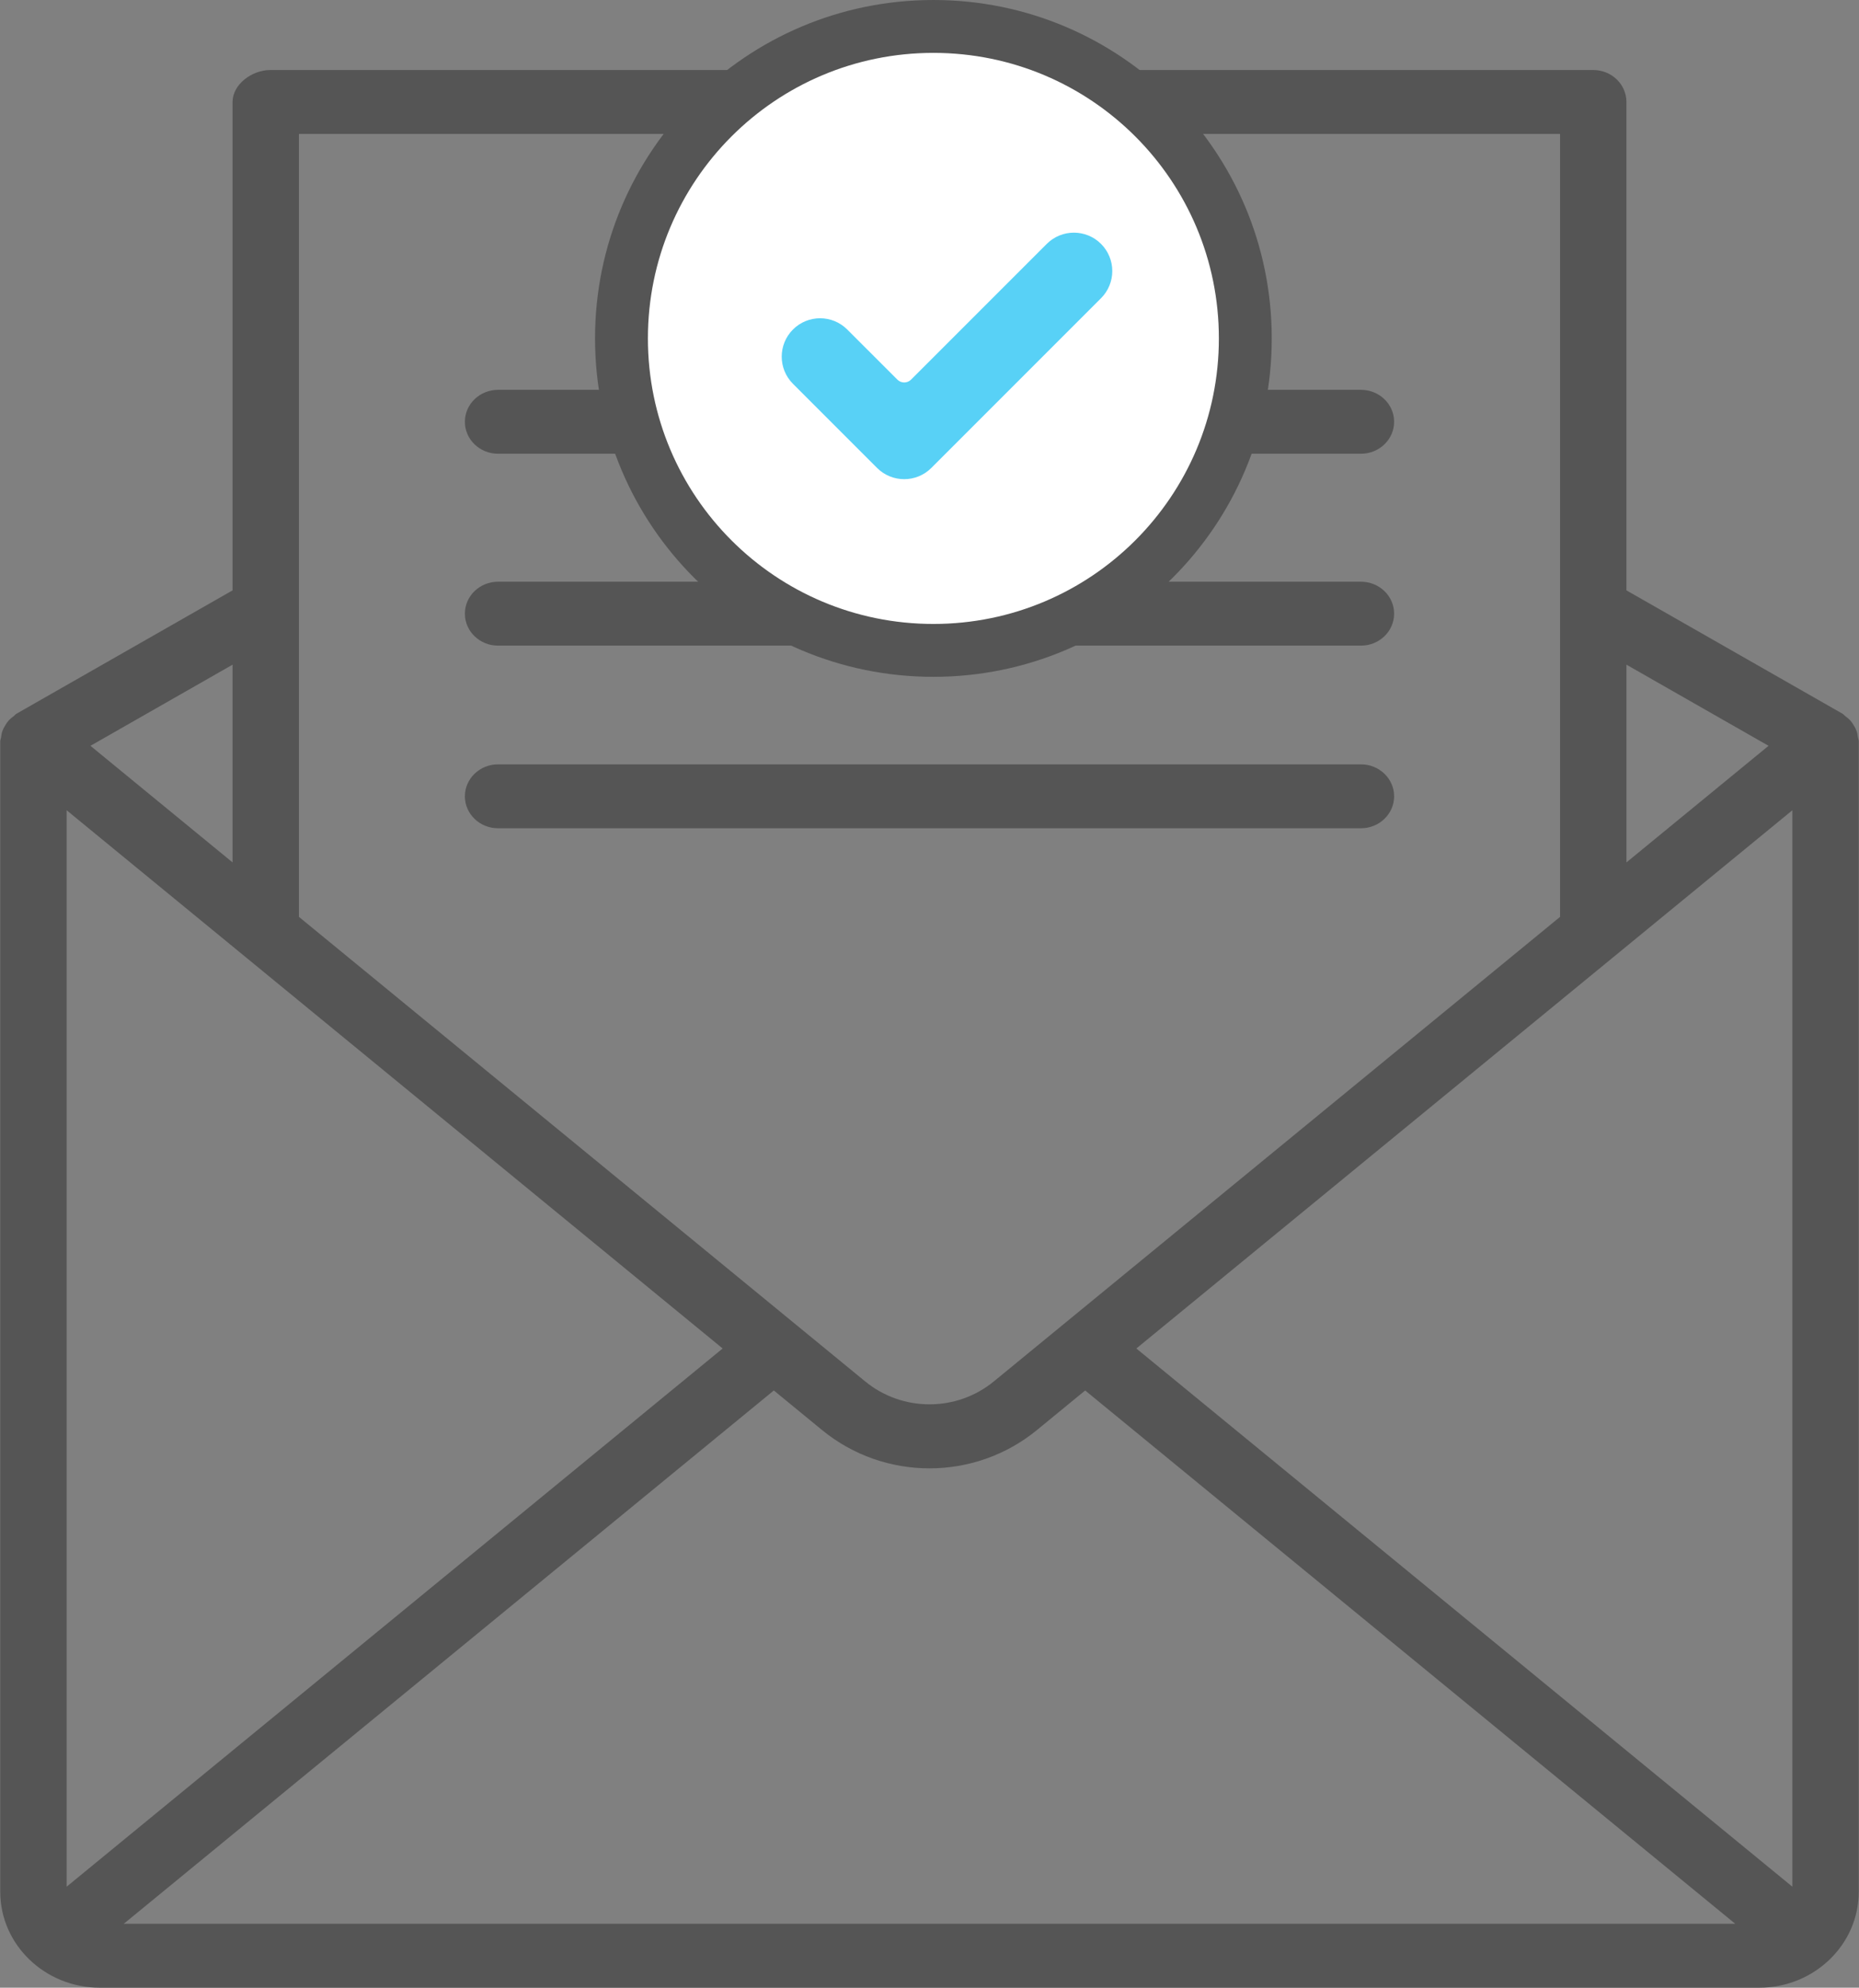
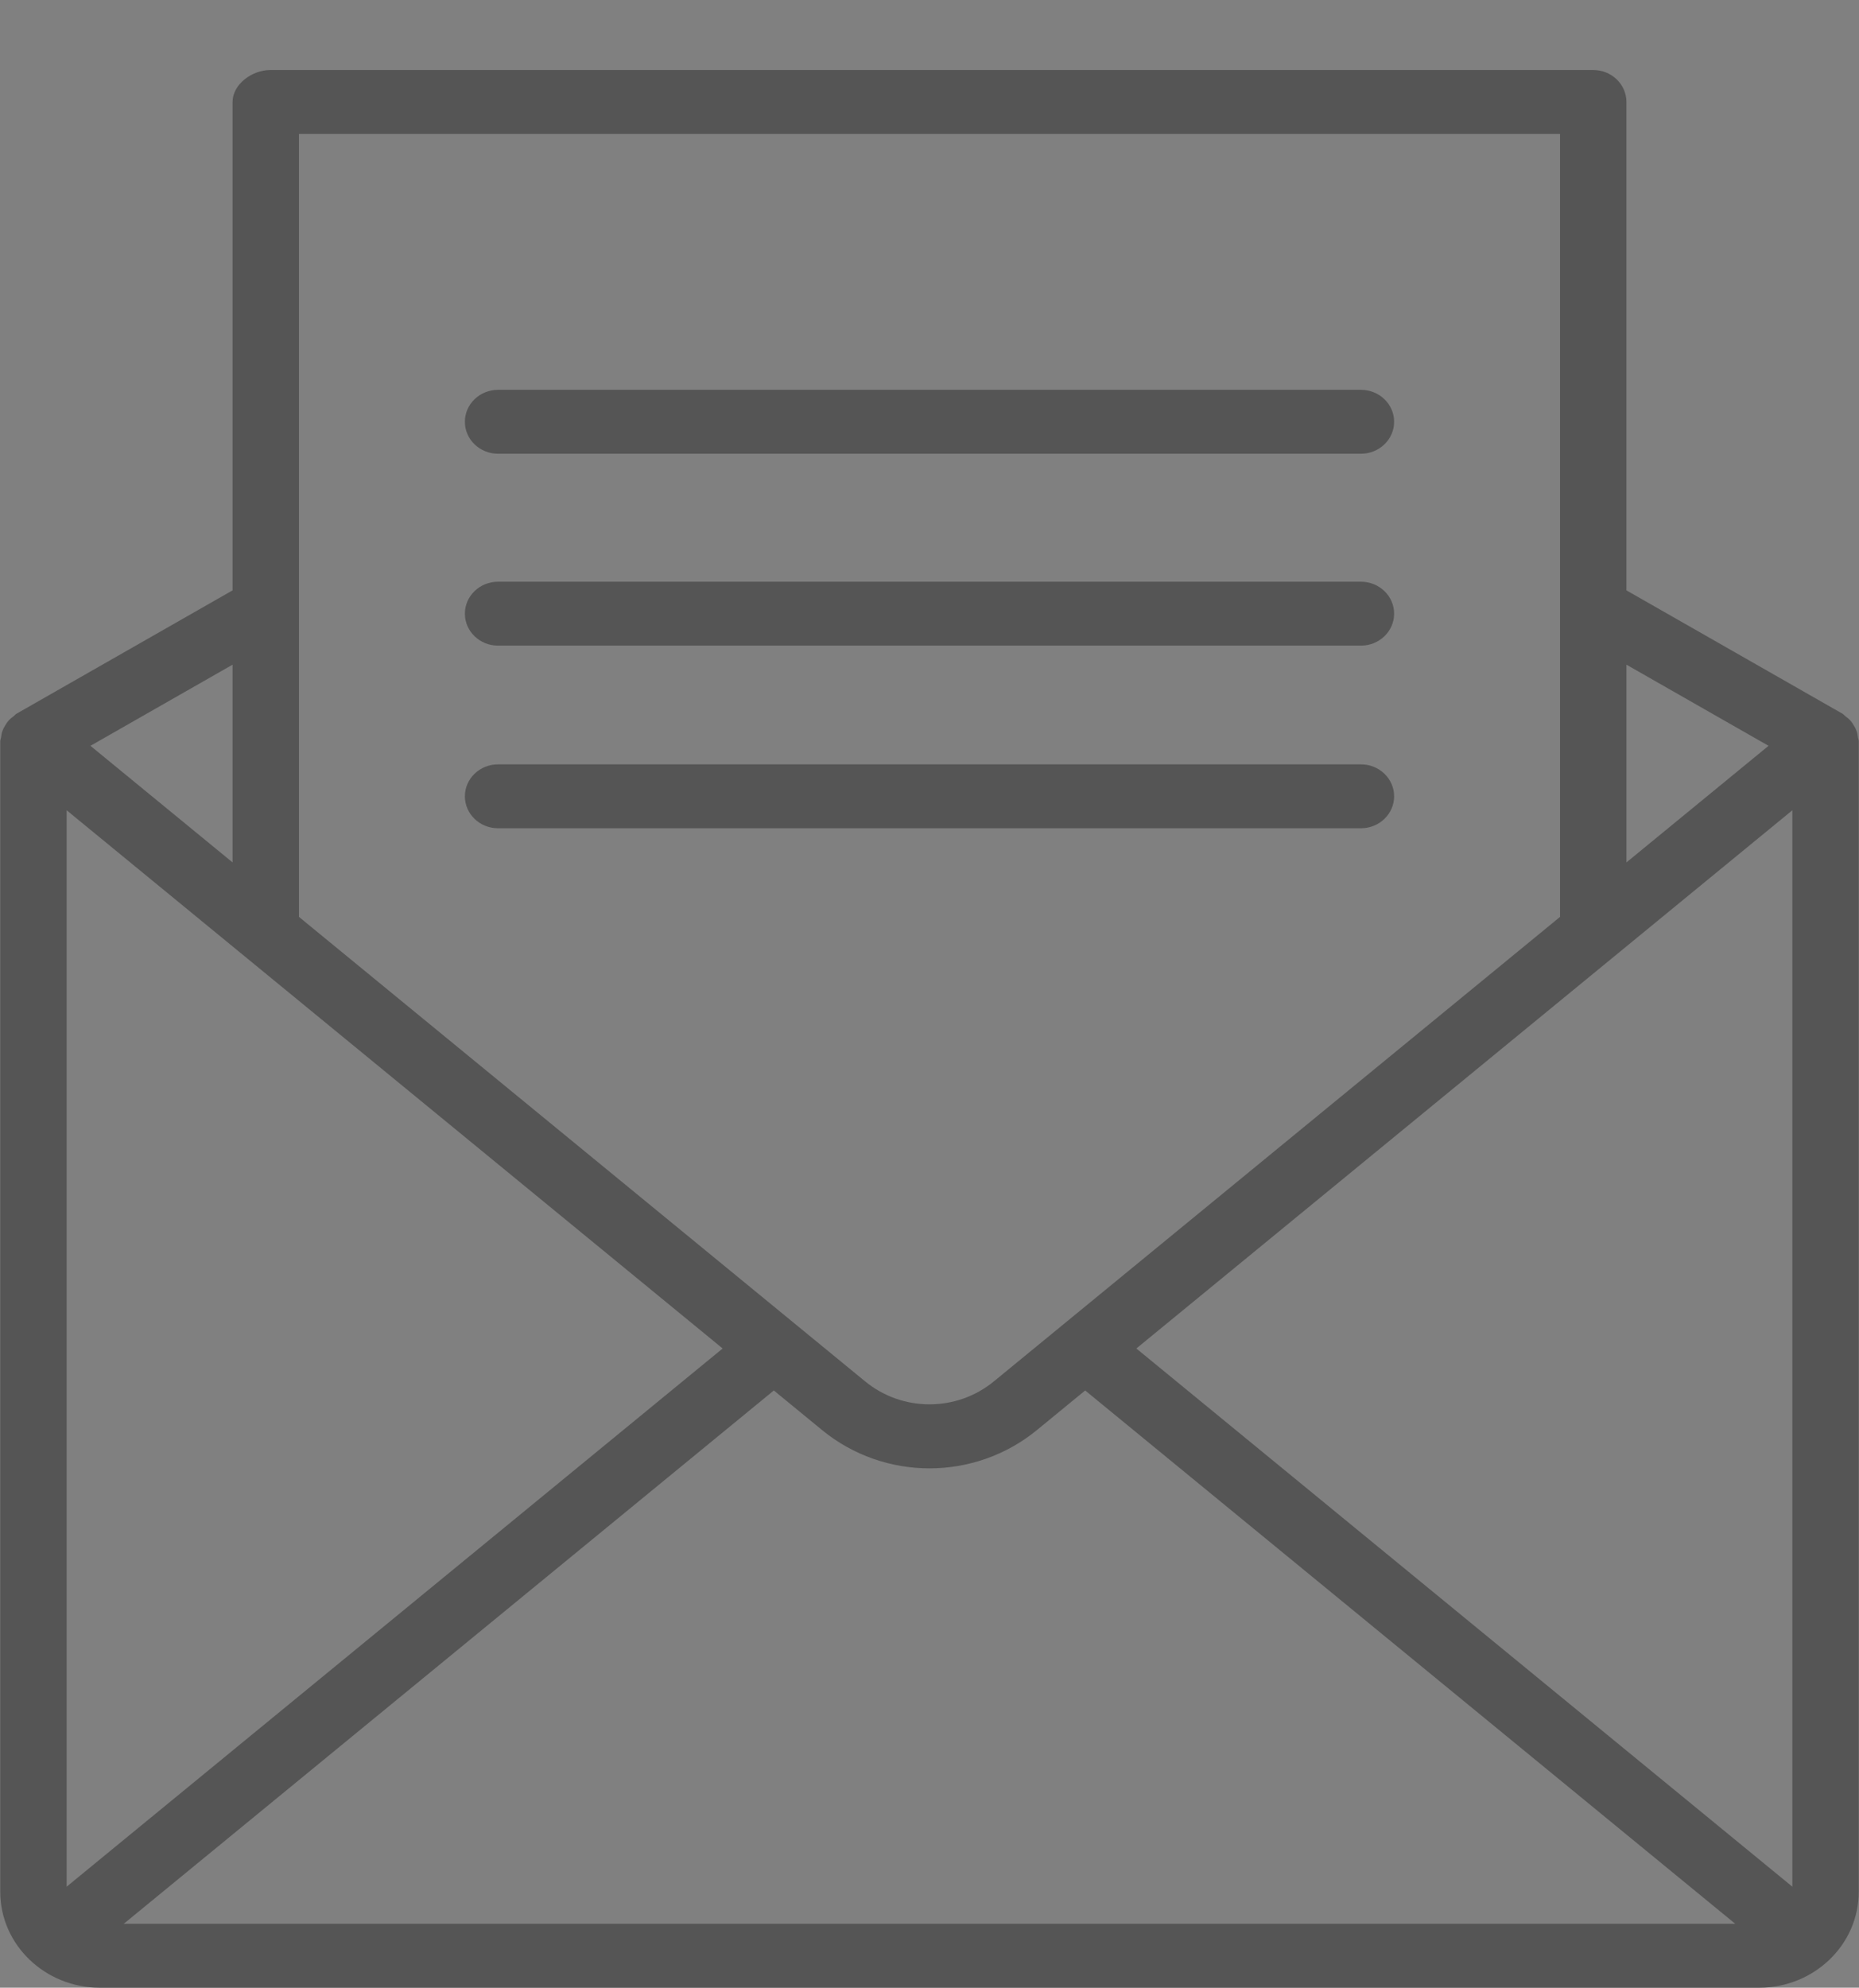
<svg xmlns="http://www.w3.org/2000/svg" width="478" height="511" viewBox="0 0 478 511" fill="none">
  <rect x="0" y="0" width="478" height="511" fill="#808080" stroke="none" />
  <g clip-path="url(#clip0_1646_1303)">
    <path d="M477.731 189.586C477.66 189.022 477.576 188.486 477.387 187.947C477.209 187.443 476.967 186.998 476.695 186.542C476.428 186.089 476.157 185.665 475.799 185.263C475.413 184.829 474.975 184.485 474.504 184.136C474.231 183.934 474.053 183.654 473.749 183.48L418.199 151.771V26.216C418.199 21.678 414.378 18 409.666 18H69.5C64.788 18 59.8 21.679 59.8 26.216V151.771L4.25 183.48C3.946 183.654 3.768 183.934 3.495 184.136C3.024 184.485 2.586 184.829 2.2 185.263C1.842 185.665 1.571 186.089 1.304 186.542C1.033 186.998 0.79 187.443 0.612 187.947C0.423 188.486 0.339 189.021 0.268 189.586C0.226 189.917 0.066 190.208 0.066 190.55V486.35C0.066 499.943 11.549 511 25.666 511H452.333C466.45 511 477.933 499.943 477.933 486.35V190.55C477.933 190.208 477.773 189.917 477.731 189.586ZM418.2 170.875L454.743 191.735L418.2 221.712V170.875ZM76.867 34.434H401.134V235.711L255.563 355.12C245.971 362.999 232.03 362.999 222.438 355.12L76.867 235.711V34.434ZM59.8 170.875V221.711L23.257 191.735L59.8 170.875ZM17.133 485.034V208.3L185.814 346.671L17.133 485.034ZM31.829 494.566L198.973 357.465L211.363 367.629C219.371 374.201 229.184 377.488 239.001 377.488C248.813 377.488 258.63 374.197 266.639 367.629L279.029 357.465L446.173 494.566H31.829ZM460.867 485.034L292.186 346.672L460.867 208.301V485.034Z" fill="#555555" />
    <path d="M128.067 116.649H349.934C354.647 116.649 358.467 112.969 358.467 108.432C358.467 103.895 354.646 100.216 349.934 100.216H128.067C123.354 100.216 119.534 103.895 119.534 108.432C119.534 112.969 123.354 116.649 128.067 116.649Z" fill="#555555" />
    <path d="M128.067 165.98H349.934C354.647 165.98 358.467 162.301 358.467 157.764C358.467 153.227 354.646 149.547 349.934 149.547H128.067C123.354 149.547 119.534 153.227 119.534 157.764C119.534 162.301 123.354 165.98 128.067 165.98Z" fill="#555555" />
    <path d="M128.067 212.932H349.934C354.647 212.932 358.467 209.253 358.467 204.716C358.467 200.179 354.646 196.5 349.934 196.5H128.067C123.354 196.5 119.534 200.179 119.534 204.716C119.534 209.253 123.354 212.932 128.067 212.932Z" fill="#555555" />
    <g clip-path="url(#clip1_1646_1303)">
      <circle cx="240" cy="87" r="77" fill="white" />
      <path d="M327 87C327 135.089 288.083 174 240 174C191.911 174 153 135.083 153 87C153 38.911 191.917 0 240 0C288.089 0 327 38.917 327 87ZM313.406 87C313.406 46.425 280.57 13.594 240 13.594C199.425 13.594 166.594 46.43 166.594 87C166.594 127.575 199.43 160.406 240 160.406C280.575 160.406 313.406 127.57 313.406 87Z" fill="#555555" />
      <path d="M239.476 120.296C235.622 124.15 229.369 124.15 225.517 120.296L203.89 98.668C200.037 94.816 200.037 88.563 203.89 84.711C207.742 80.857 213.995 80.857 217.849 84.711L230.734 97.595C231.707 98.566 233.286 98.566 234.261 97.595L269.151 62.704C273.003 58.85 279.256 58.85 283.11 62.704C284.96 64.555 286 67.066 286 69.683C286 72.3 284.96 74.811 283.11 76.661L239.476 120.296Z" fill="#58D1F6" />
    </g>
  </g>
  <defs>
    <clipPath id="clip0_1646_1303">
      <rect width="478" height="511" fill="white" />
    </clipPath>
    <clipPath id="clip1_1646_1303">
-       <rect width="174" height="174" fill="white" transform="translate(153)" />
-     </clipPath>
+       </clipPath>
  </defs>
</svg>